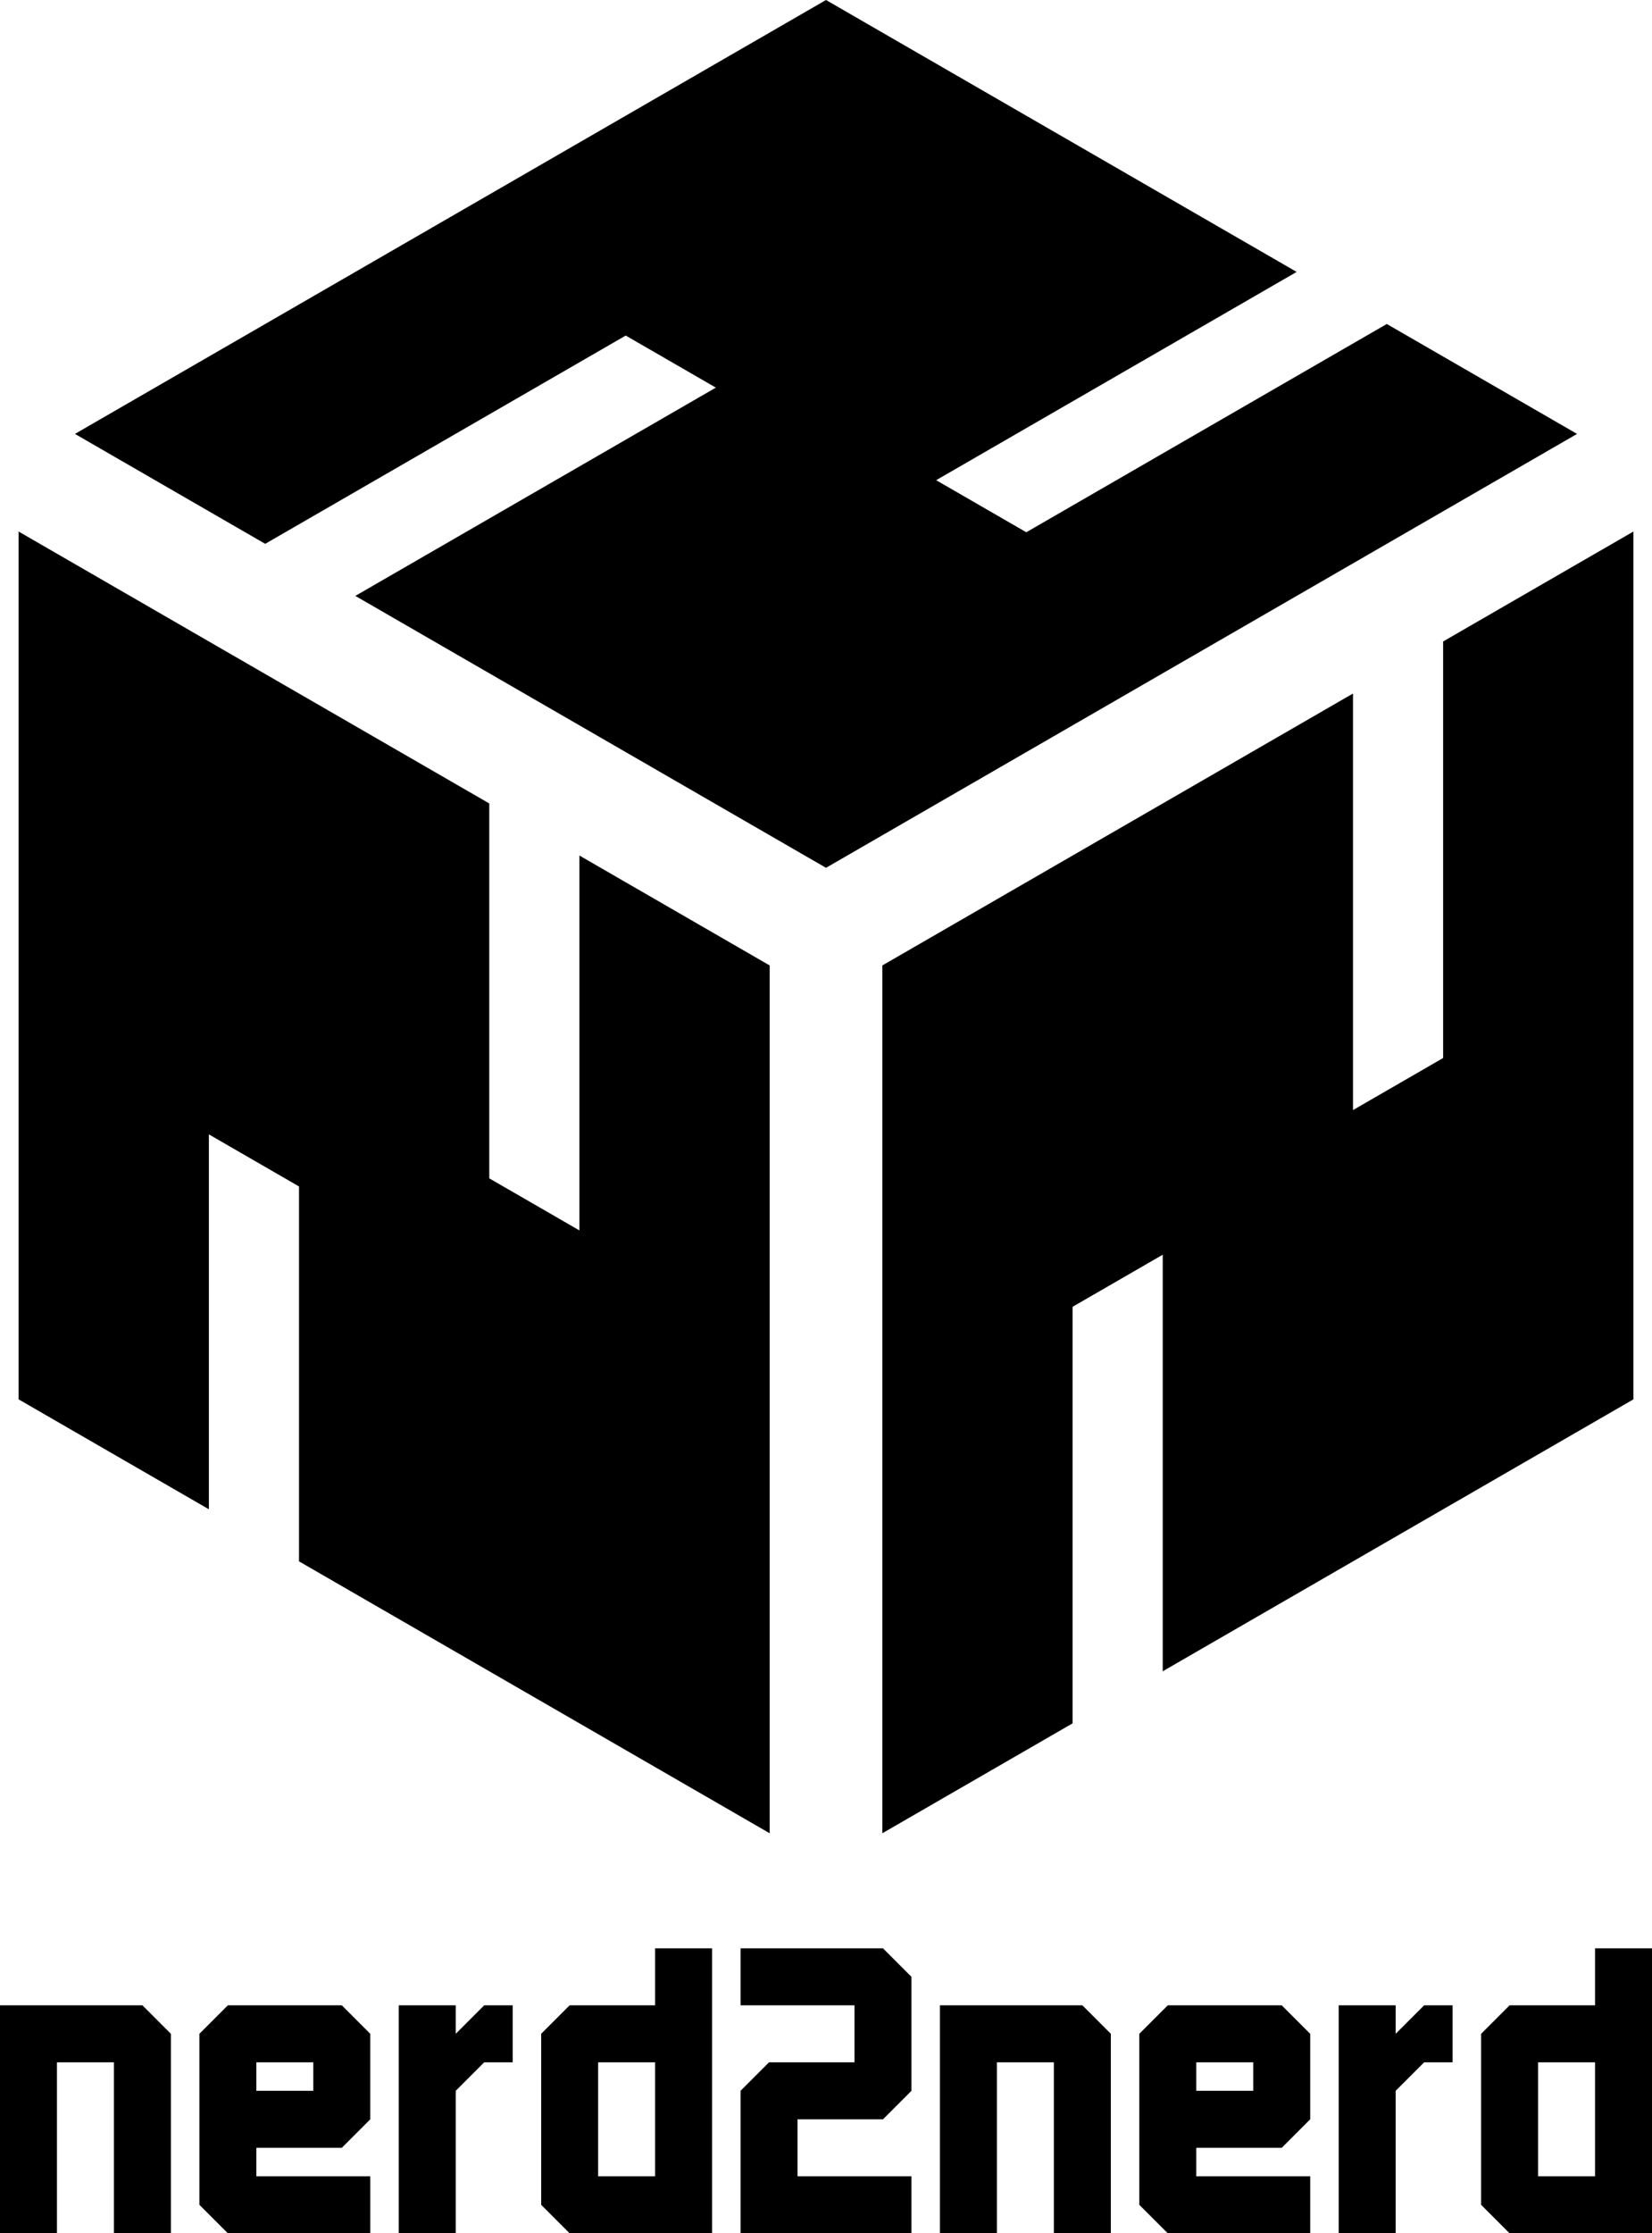
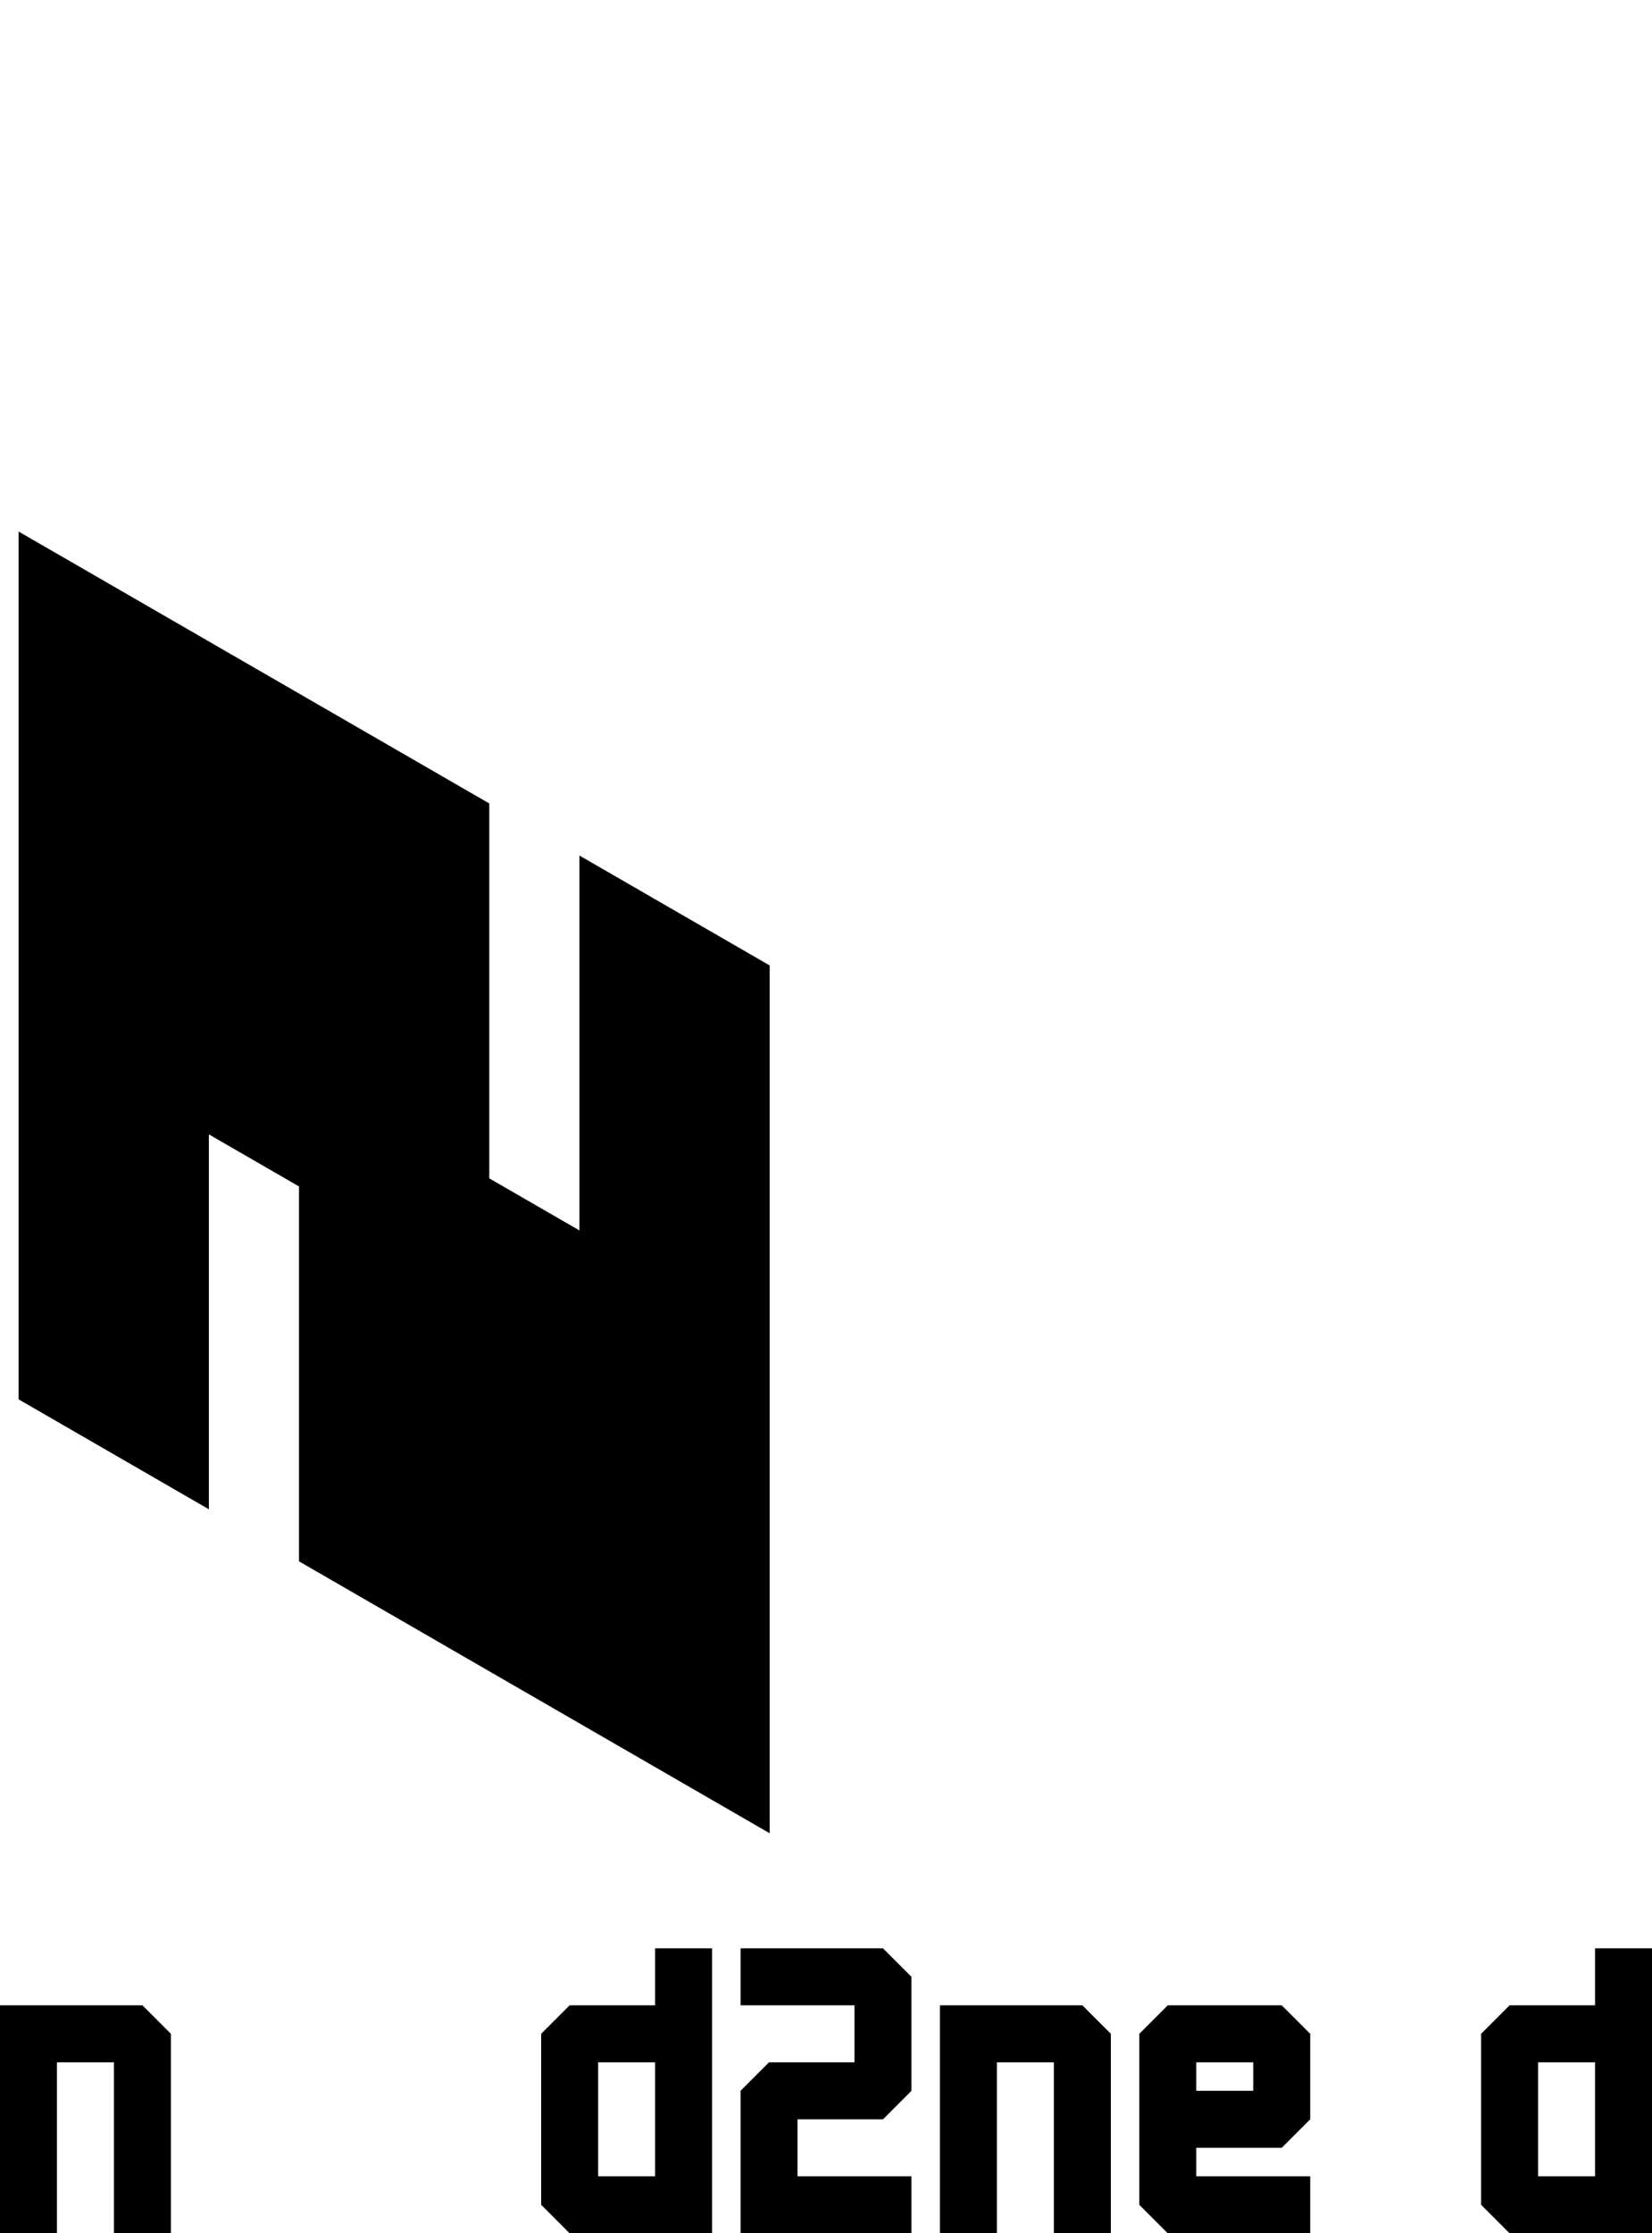
<svg xmlns="http://www.w3.org/2000/svg" xmlns:ns1="http://www.inkscape.org/namespaces/inkscape" xmlns:ns2="http://sodipodi.sourceforge.net/DTD/sodipodi-0.dtd" version="1.1" width="348" height="470.145" id="svg2" ns1:version="0.92.2 5c3e80d, 2017-08-06" ns2:docname="n2n.svg" ns1:export-filename="/home/alp41ri/logo.png" ns1:export-xdpi="300.16245" ns1:export-ydpi="300.16245">
  <defs id="defs12" />
  <ns2:namedview pagecolor="#ffffff" bordercolor="#666666" borderopacity="1" objecttolerance="10" gridtolerance="10" guidetolerance="10" ns1:pageopacity="0" ns1:pageshadow="2" ns1:window-width="1920" ns1:window-height="1016" id="namedview10" showgrid="false" fit-margin-top="0" fit-margin-left="0" fit-margin-right="0" fit-margin-bottom="0" ns1:zoom="0.8400823" ns1:cx="279.80017" ns1:cy="235.21833" ns1:window-x="0" ns1:window-y="27" ns1:window-maximized="1" ns1:current-layer="svg2" />
  <g id="g77">
-     <path id="path4" style="fill:#000000;stroke:none;stroke-width:0.791" d="M 15.787,91.344 174,0 v 0 l 99.147,57.242 -75.942,43.845 18.986,10.961 75.942,-43.845 40.081,23.141 v 0 L 174,182.688 v 0 L 74.853,125.446 150.795,81.601 131.81,70.64 55.868,114.485 15.787,91.344" ns1:connector-curvature="0" />
    <path id="path6" style="fill:#000000;stroke:none;stroke-width:0.791" d="m 3.921,111.897 99.147,57.242 v 78.921 l 18.986,10.961 v -78.921 l 40.081,23.141 v 0 182.688 0 L 62.987,328.687 V 249.766 L 44.002,238.804 v 78.921 L 3.921,294.585 v 0 -182.688" ns1:connector-curvature="0" />
-     <path id="path8" style="fill:#000000;stroke:none;stroke-width:0.791" d="m 185.866,203.241 99.147,-57.242 v 87.69 l 18.986,-10.961 v -87.69 l 40.081,-23.141 v 0 182.688 0 l -99.147,57.242 V 264.137 l -18.986,10.961 v 87.69 l -40.081,23.141 v 0 -182.688" ns1:connector-curvature="0" />
    <path ns1:connector-curvature="0" id="path20" style="font-style:normal;font-variant:normal;font-weight:normal;font-stretch:normal;font-size:96px;line-height:125%;font-family:'Imagine Font 2';-inkscape-font-specification:'Imagine Font 2, ';letter-spacing:0px;word-spacing:0px;fill:#000000;fill-opacity:1;stroke:none;stroke-width:3px;stroke-linecap:butt;stroke-linejoin:miter;stroke-opacity:1" d="m 0,470.145 h 12 v -36 h 12 v 36 h 12 v -42 l -6,-6 H 0 Z" />
-     <path ns1:connector-curvature="0" id="path22" style="font-style:normal;font-variant:normal;font-weight:normal;font-stretch:normal;font-size:96px;line-height:125%;font-family:'Imagine Font 2';-inkscape-font-specification:'Imagine Font 2, ';letter-spacing:0px;word-spacing:0px;fill:#000000;fill-opacity:1;stroke:none;stroke-width:3px;stroke-linecap:butt;stroke-linejoin:miter;stroke-opacity:1" d="M 66,440.145 H 54 v -6 h 12 z m -18,30 h 30 v -12 H 54 v -6 h 18 l 6,-6 v -18 l -6,-6 H 48 l -6,6 v 36 z" />
-     <path ns1:connector-curvature="0" id="path24" style="font-style:normal;font-variant:normal;font-weight:normal;font-stretch:normal;font-size:96px;line-height:125%;font-family:'Imagine Font 2';-inkscape-font-specification:'Imagine Font 2, ';letter-spacing:0px;word-spacing:0px;fill:#000000;fill-opacity:1;stroke:none;stroke-width:3px;stroke-linecap:butt;stroke-linejoin:miter;stroke-opacity:1" d="m 84,470.145 h 12 v -30 l 6,-6 h 6 v -12 h -6 l -6,6 v -6 H 84 Z" />
    <path ns1:connector-curvature="0" id="path26" style="font-style:normal;font-variant:normal;font-weight:normal;font-stretch:normal;font-size:96px;line-height:125%;font-family:'Imagine Font 2';-inkscape-font-specification:'Imagine Font 2, ';letter-spacing:0px;word-spacing:0px;fill:#000000;fill-opacity:1;stroke:none;stroke-width:3px;stroke-linecap:butt;stroke-linejoin:miter;stroke-opacity:1" d="m 138,458.145 h -12 v -24 h 12 z m -18,12 h 30 v -60 h -12 v 12 h -18 l -6,6 v 36 z" />
    <path ns1:connector-curvature="0" id="path28" style="font-style:normal;font-variant:normal;font-weight:normal;font-stretch:normal;font-size:96px;line-height:125%;font-family:'Imagine Font 2';-inkscape-font-specification:'Imagine Font 2, ';letter-spacing:0px;word-spacing:0px;fill:#000000;fill-opacity:1;stroke:none;stroke-width:3px;stroke-linecap:butt;stroke-linejoin:miter;stroke-opacity:1" d="m 156,470.145 h 36 v -12 h -24 v -12 h 18 l 6,-6 v -24 l -6,-6 h -30 v 12 h 24 v 12 h -18 l -6,6 z" />
    <path ns1:connector-curvature="0" id="path30" style="font-style:normal;font-variant:normal;font-weight:normal;font-stretch:normal;font-size:96px;line-height:125%;font-family:'Imagine Font 2';-inkscape-font-specification:'Imagine Font 2, ';letter-spacing:0px;word-spacing:0px;fill:#000000;fill-opacity:1;stroke:none;stroke-width:3px;stroke-linecap:butt;stroke-linejoin:miter;stroke-opacity:1" d="m 198,470.145 h 12 v -36 h 12 v 36 h 12 v -42 l -6,-6 h -30 z" />
    <path ns1:connector-curvature="0" id="path32" style="font-style:normal;font-variant:normal;font-weight:normal;font-stretch:normal;font-size:96px;line-height:125%;font-family:'Imagine Font 2';-inkscape-font-specification:'Imagine Font 2, ';letter-spacing:0px;word-spacing:0px;fill:#000000;fill-opacity:1;stroke:none;stroke-width:3px;stroke-linecap:butt;stroke-linejoin:miter;stroke-opacity:1" d="m 264,440.145 h -12 v -6 h 12 z m -18,30 h 30 v -12 h -24 v -6 h 18 l 6,-6 v -18 l -6,-6 h -24 l -6,6 v 36 z" />
-     <path ns1:connector-curvature="0" id="path34" style="font-style:normal;font-variant:normal;font-weight:normal;font-stretch:normal;font-size:96px;line-height:125%;font-family:'Imagine Font 2';-inkscape-font-specification:'Imagine Font 2, ';letter-spacing:0px;word-spacing:0px;fill:#000000;fill-opacity:1;stroke:none;stroke-width:3px;stroke-linecap:butt;stroke-linejoin:miter;stroke-opacity:1" d="m 282,470.145 h 12 v -30 l 6,-6 h 6 v -12 h -6 l -6,6 v -6 h -12 z" />
    <path ns1:connector-curvature="0" id="path36" style="font-style:normal;font-variant:normal;font-weight:normal;font-stretch:normal;font-size:96px;line-height:125%;font-family:'Imagine Font 2';-inkscape-font-specification:'Imagine Font 2, ';letter-spacing:0px;word-spacing:0px;fill:#000000;fill-opacity:1;stroke:none;stroke-width:3px;stroke-linecap:butt;stroke-linejoin:miter;stroke-opacity:1" d="m 336,458.145 h -12 v -24 h 12 z m -18,12 h 30 v -60 h -12 v 12 h -18 l -6,6 v 36 z" />
  </g>
</svg>